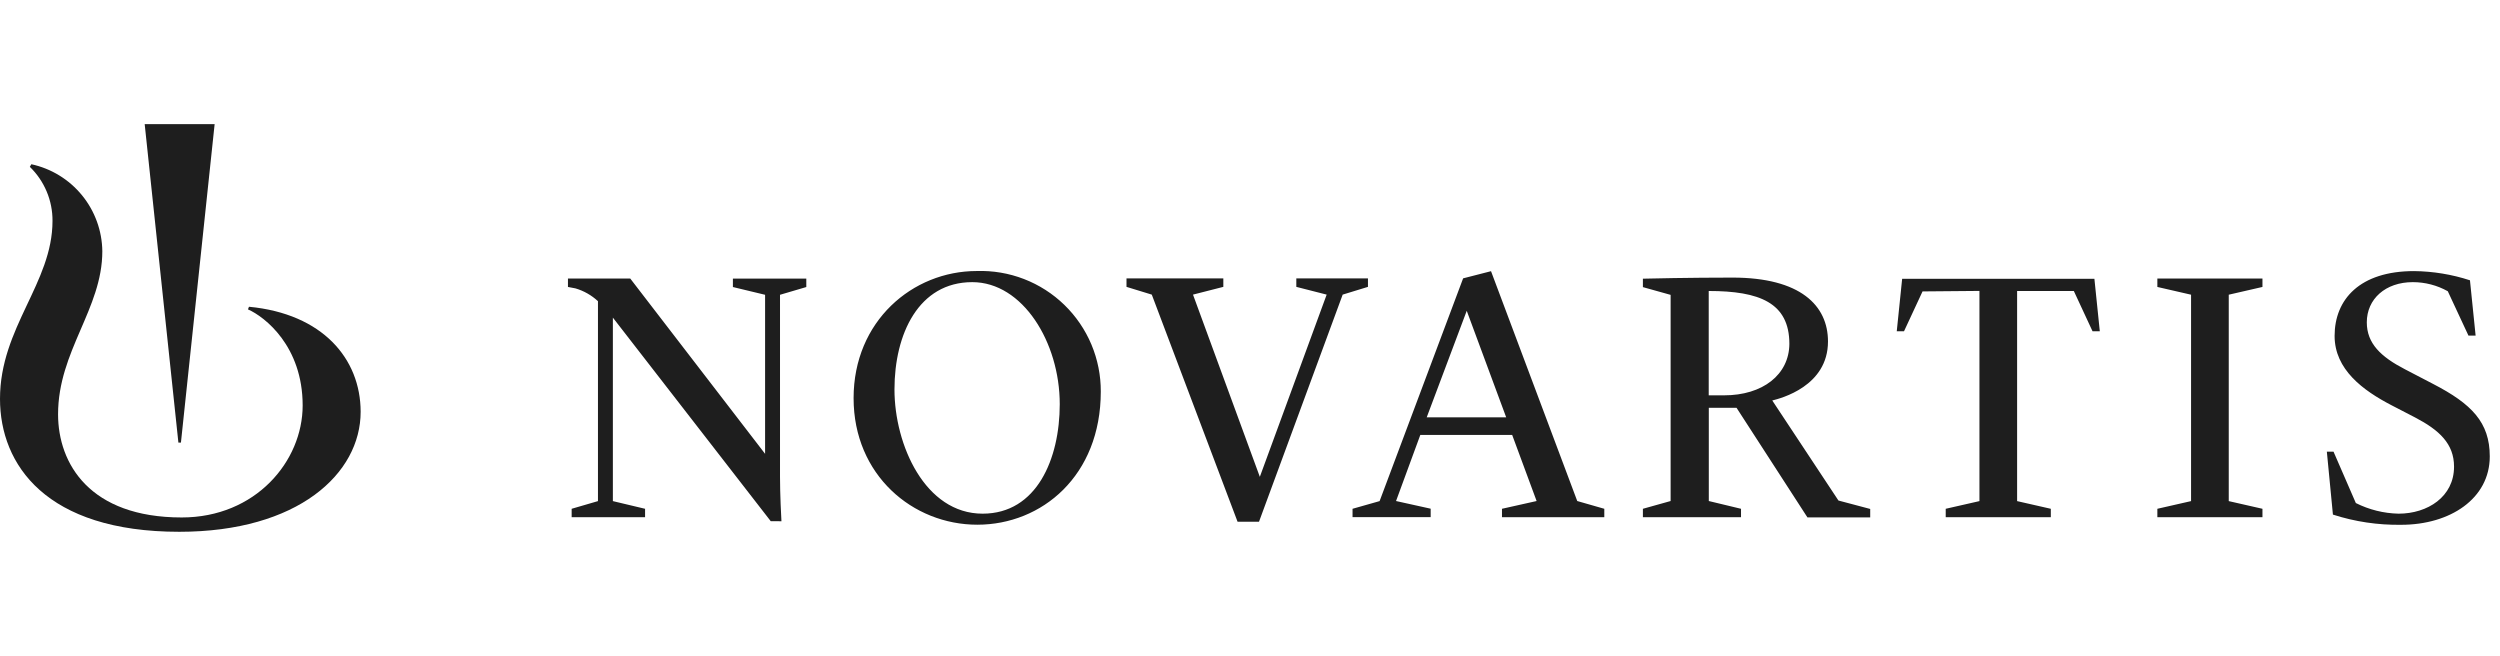
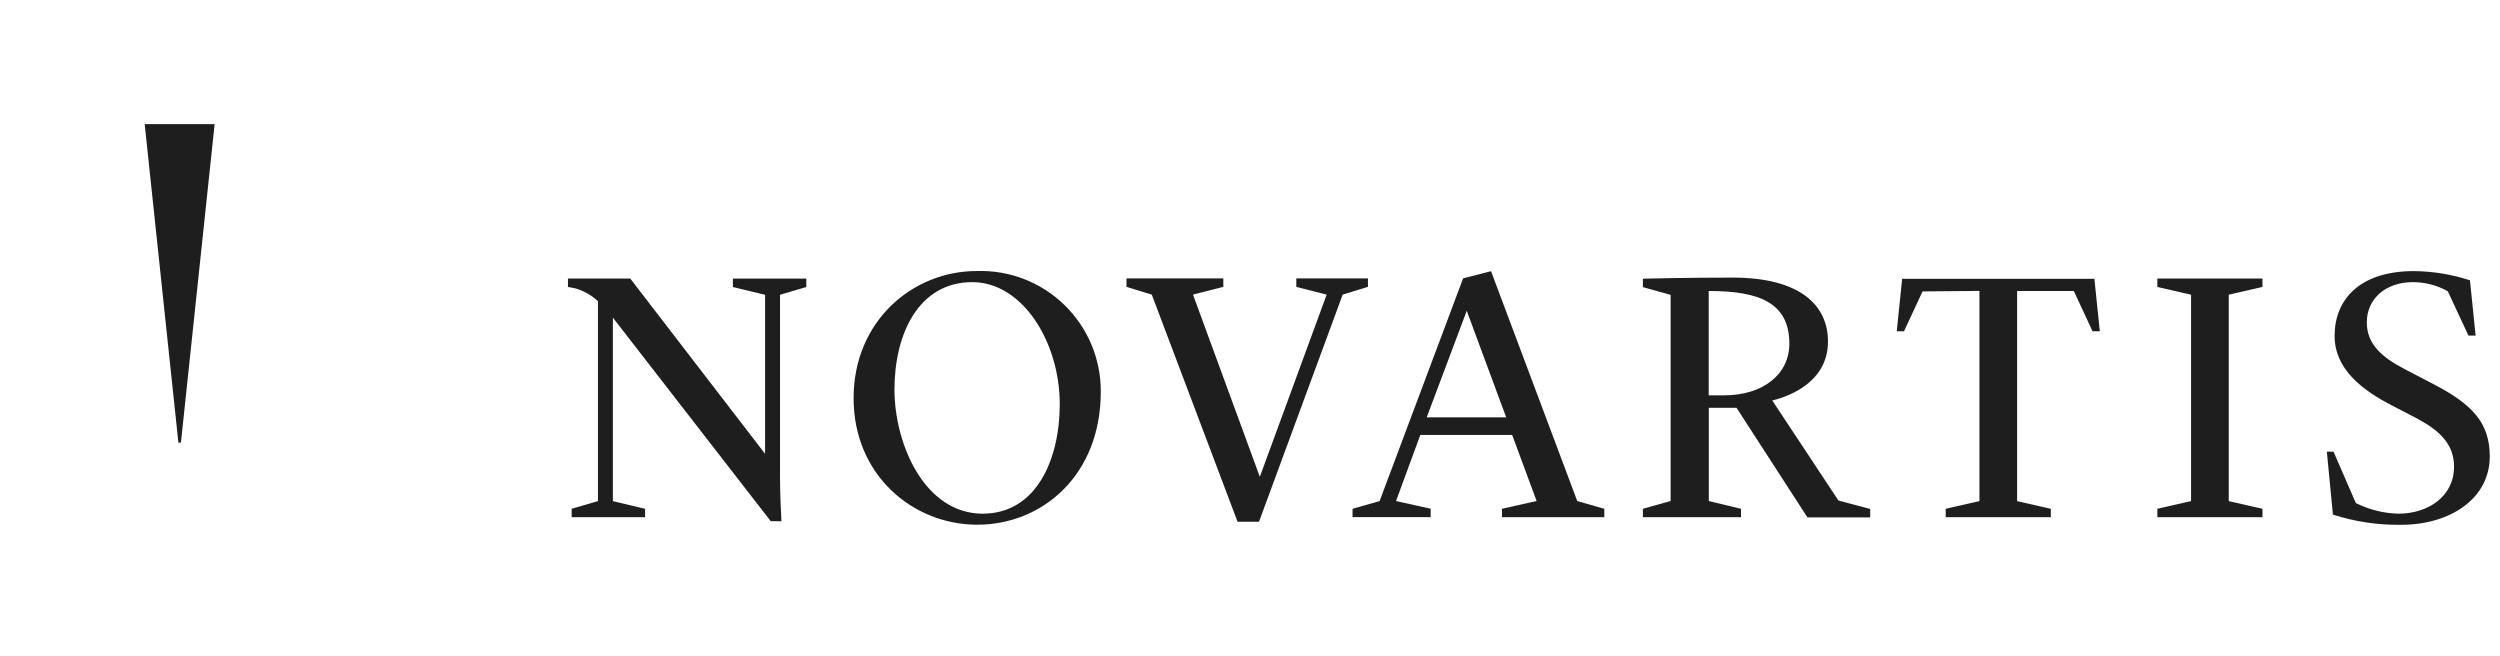
<svg xmlns="http://www.w3.org/2000/svg" width="282" height="74" viewBox="0 0 282 74" fill="none">
-   <path d="M28.084 34.602L27.97 34.897C29.871 35.733 34.14 39.051 34.14 45.735C34.14 52.029 28.835 58.37 20.497 58.37C10.125 58.37 6.55 52.304 6.55 46.733C6.55 39.593 11.542 34.84 11.542 28.337C11.514 26.037 10.708 23.814 9.254 22.032C7.8 20.25 5.784 19.014 3.537 18.525L3.365 18.82C4.181 19.611 4.827 20.559 5.267 21.606C5.706 22.653 5.93 23.779 5.923 24.914C5.923 31.94 0 36.931 0 44.993C0 52.418 5.191 59.986 20.222 59.986C33.617 59.986 40.681 53.426 40.681 46.448C40.671 40.458 36.384 35.391 28.084 34.602Z" fill="#1E1E1E" />
  <path d="M86.939 58.788L69.132 35.828V56.525L72.764 57.391V58.341H64.483V57.391L67.45 56.525V33.974C66.728 33.301 65.858 32.807 64.911 32.529C64.55 32.453 64.065 32.368 64.065 32.368V31.417H71.091L86.302 51.192V33.252L82.671 32.377V31.427H90.951V32.377L87.985 33.252V53.778C87.985 55.679 88.118 58.446 88.147 58.797L86.939 58.788ZM124.169 44.166C124.169 53.673 117.514 59.187 110.241 59.187C102.968 59.187 96.285 53.597 96.285 44.908C96.285 36.218 102.94 30.571 110.174 30.571C111.995 30.511 113.811 30.819 115.509 31.476C117.209 32.133 118.758 33.127 120.065 34.397C121.371 35.667 122.408 37.188 123.114 38.868C123.818 40.548 124.178 42.353 124.169 44.176V44.166ZM119.54 45.592C119.54 38.604 115.356 31.826 109.671 31.826C103.624 31.826 100.896 37.673 100.896 43.928C100.896 50.184 104.347 57.942 110.84 57.942C116.944 57.942 119.54 51.762 119.54 45.592ZM129.921 33.233L127.069 32.358V31.407H137.992V32.358L134.57 33.233L142.109 53.787L149.648 33.233L146.225 32.358V31.407H154.306V32.358L151.454 33.233L142.014 58.855H139.599L129.921 33.233ZM194.475 44.594H192.744V32.824C198.448 32.824 201.841 34.136 201.841 38.795C201.813 42.255 198.847 44.594 194.475 44.594ZM243.35 57.391L247.152 56.525V33.242L243.35 32.368V31.417H255.205V32.368L251.403 33.242V56.525L255.205 57.391V58.341H243.35V57.391ZM262.468 50.945H263.22L265.739 56.744C267.237 57.496 268.883 57.906 270.559 57.942C273.829 57.942 276.816 56.041 276.816 52.637C276.816 50.051 275.141 48.511 272.432 47.094L269.751 45.706C266.548 44.042 263.343 41.685 263.343 37.891C263.343 33.765 266.195 30.58 272.299 30.58C274.444 30.602 276.573 30.952 278.612 31.617L279.249 37.853H278.441L276.111 32.852C274.906 32.179 273.548 31.826 272.166 31.826C269.076 31.826 266.975 33.727 266.975 36.361C266.975 38.747 268.563 40.249 271.281 41.656L274.458 43.31C278.792 45.554 280.846 47.636 280.846 51.486C280.846 56.24 276.387 59.197 270.845 59.197C268.235 59.236 265.637 58.848 263.153 58.046L262.468 50.945ZM152.567 57.391L155.619 56.525L165.04 31.398L168.187 30.59L177.913 56.516L180.965 57.391V58.341H169.423V57.391L173.33 56.516L170.574 49.062H160.211L157.473 56.516L161.38 57.381V58.332H152.567V57.391ZM160.933 47.075H169.898L165.448 35.058L160.933 47.075ZM199.912 45.174C200.863 44.936 206.197 43.577 206.197 38.519C206.197 34.459 203.087 31.312 195.425 31.312C190.671 31.312 185.918 31.417 185.319 31.436V32.387L188.446 33.261V56.516L185.319 57.391V58.341H196.386V57.391L192.753 56.516V46.001H195.882L203.877 58.36H210.96V57.41L207.376 56.459L199.912 45.174ZM223.281 32.815V56.525L219.477 57.391V58.341H231.332V57.391L227.53 56.525V32.824H233.928L236.039 37.368H236.857L236.248 31.445H214.563L213.954 37.368H214.772L216.863 32.872L223.281 32.815ZM20.409 49.927L24.211 14H16.32L20.123 49.927H20.409Z" fill="#1E1E1E" />
</svg>